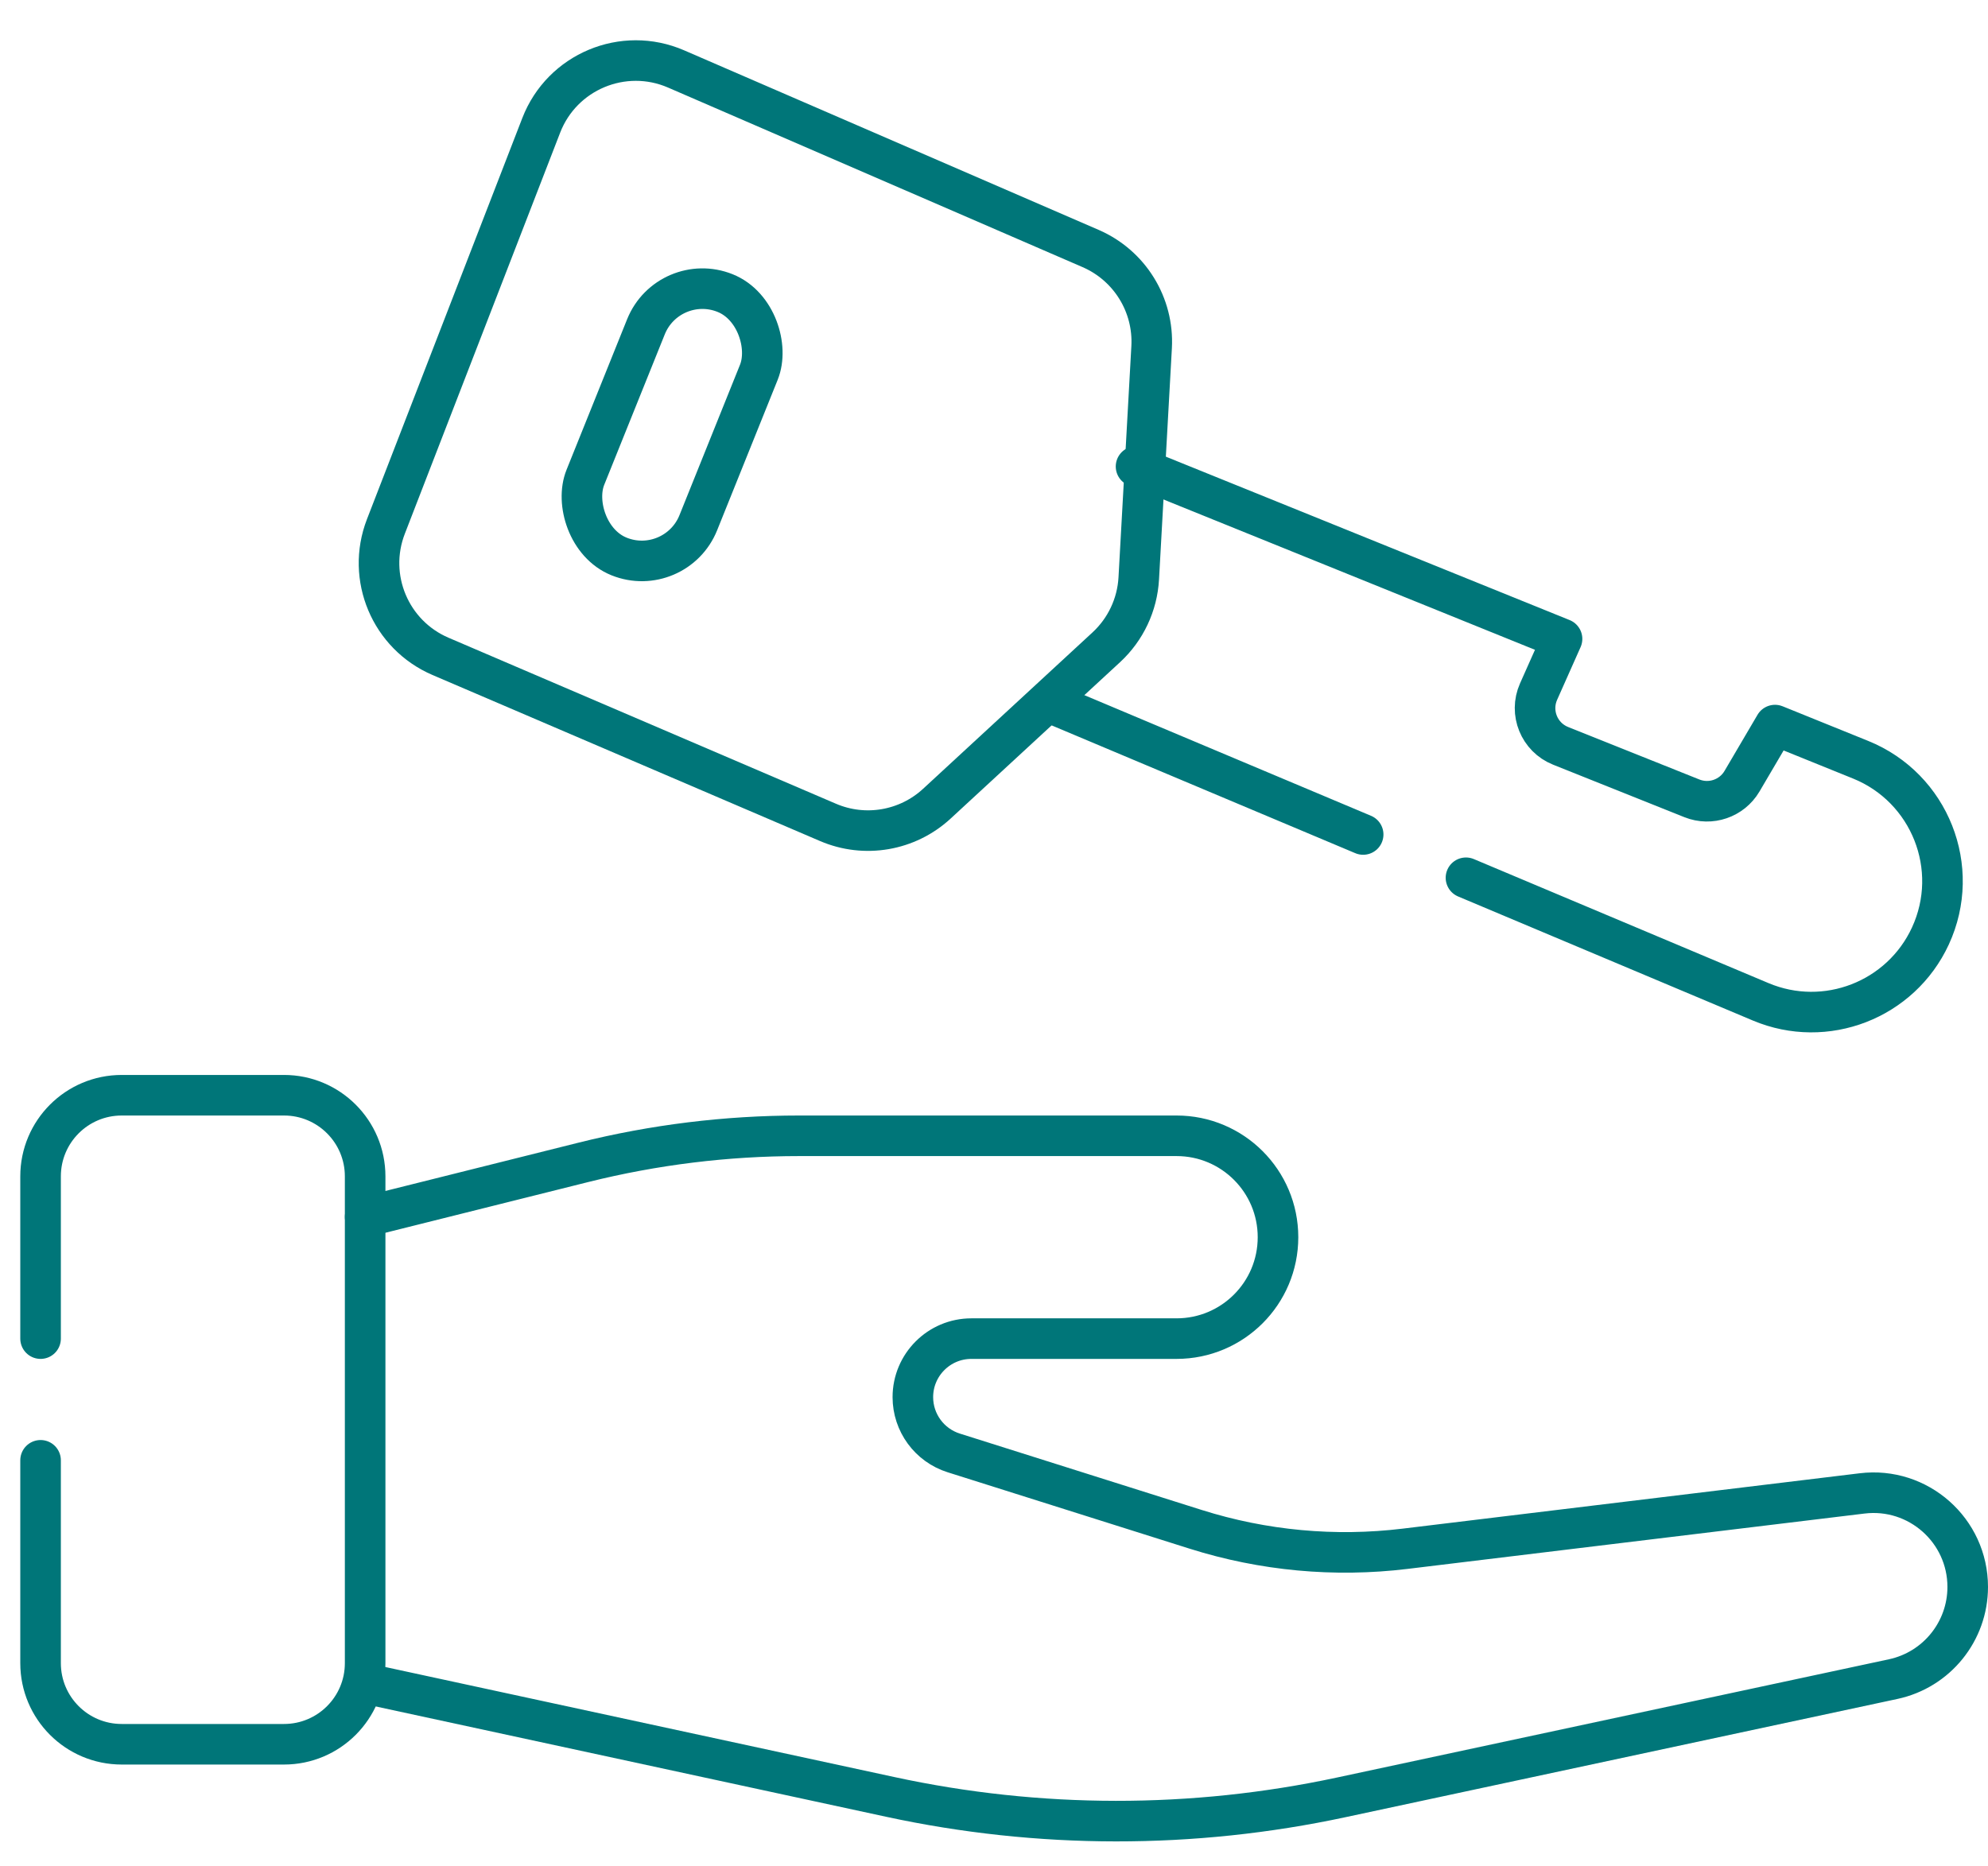
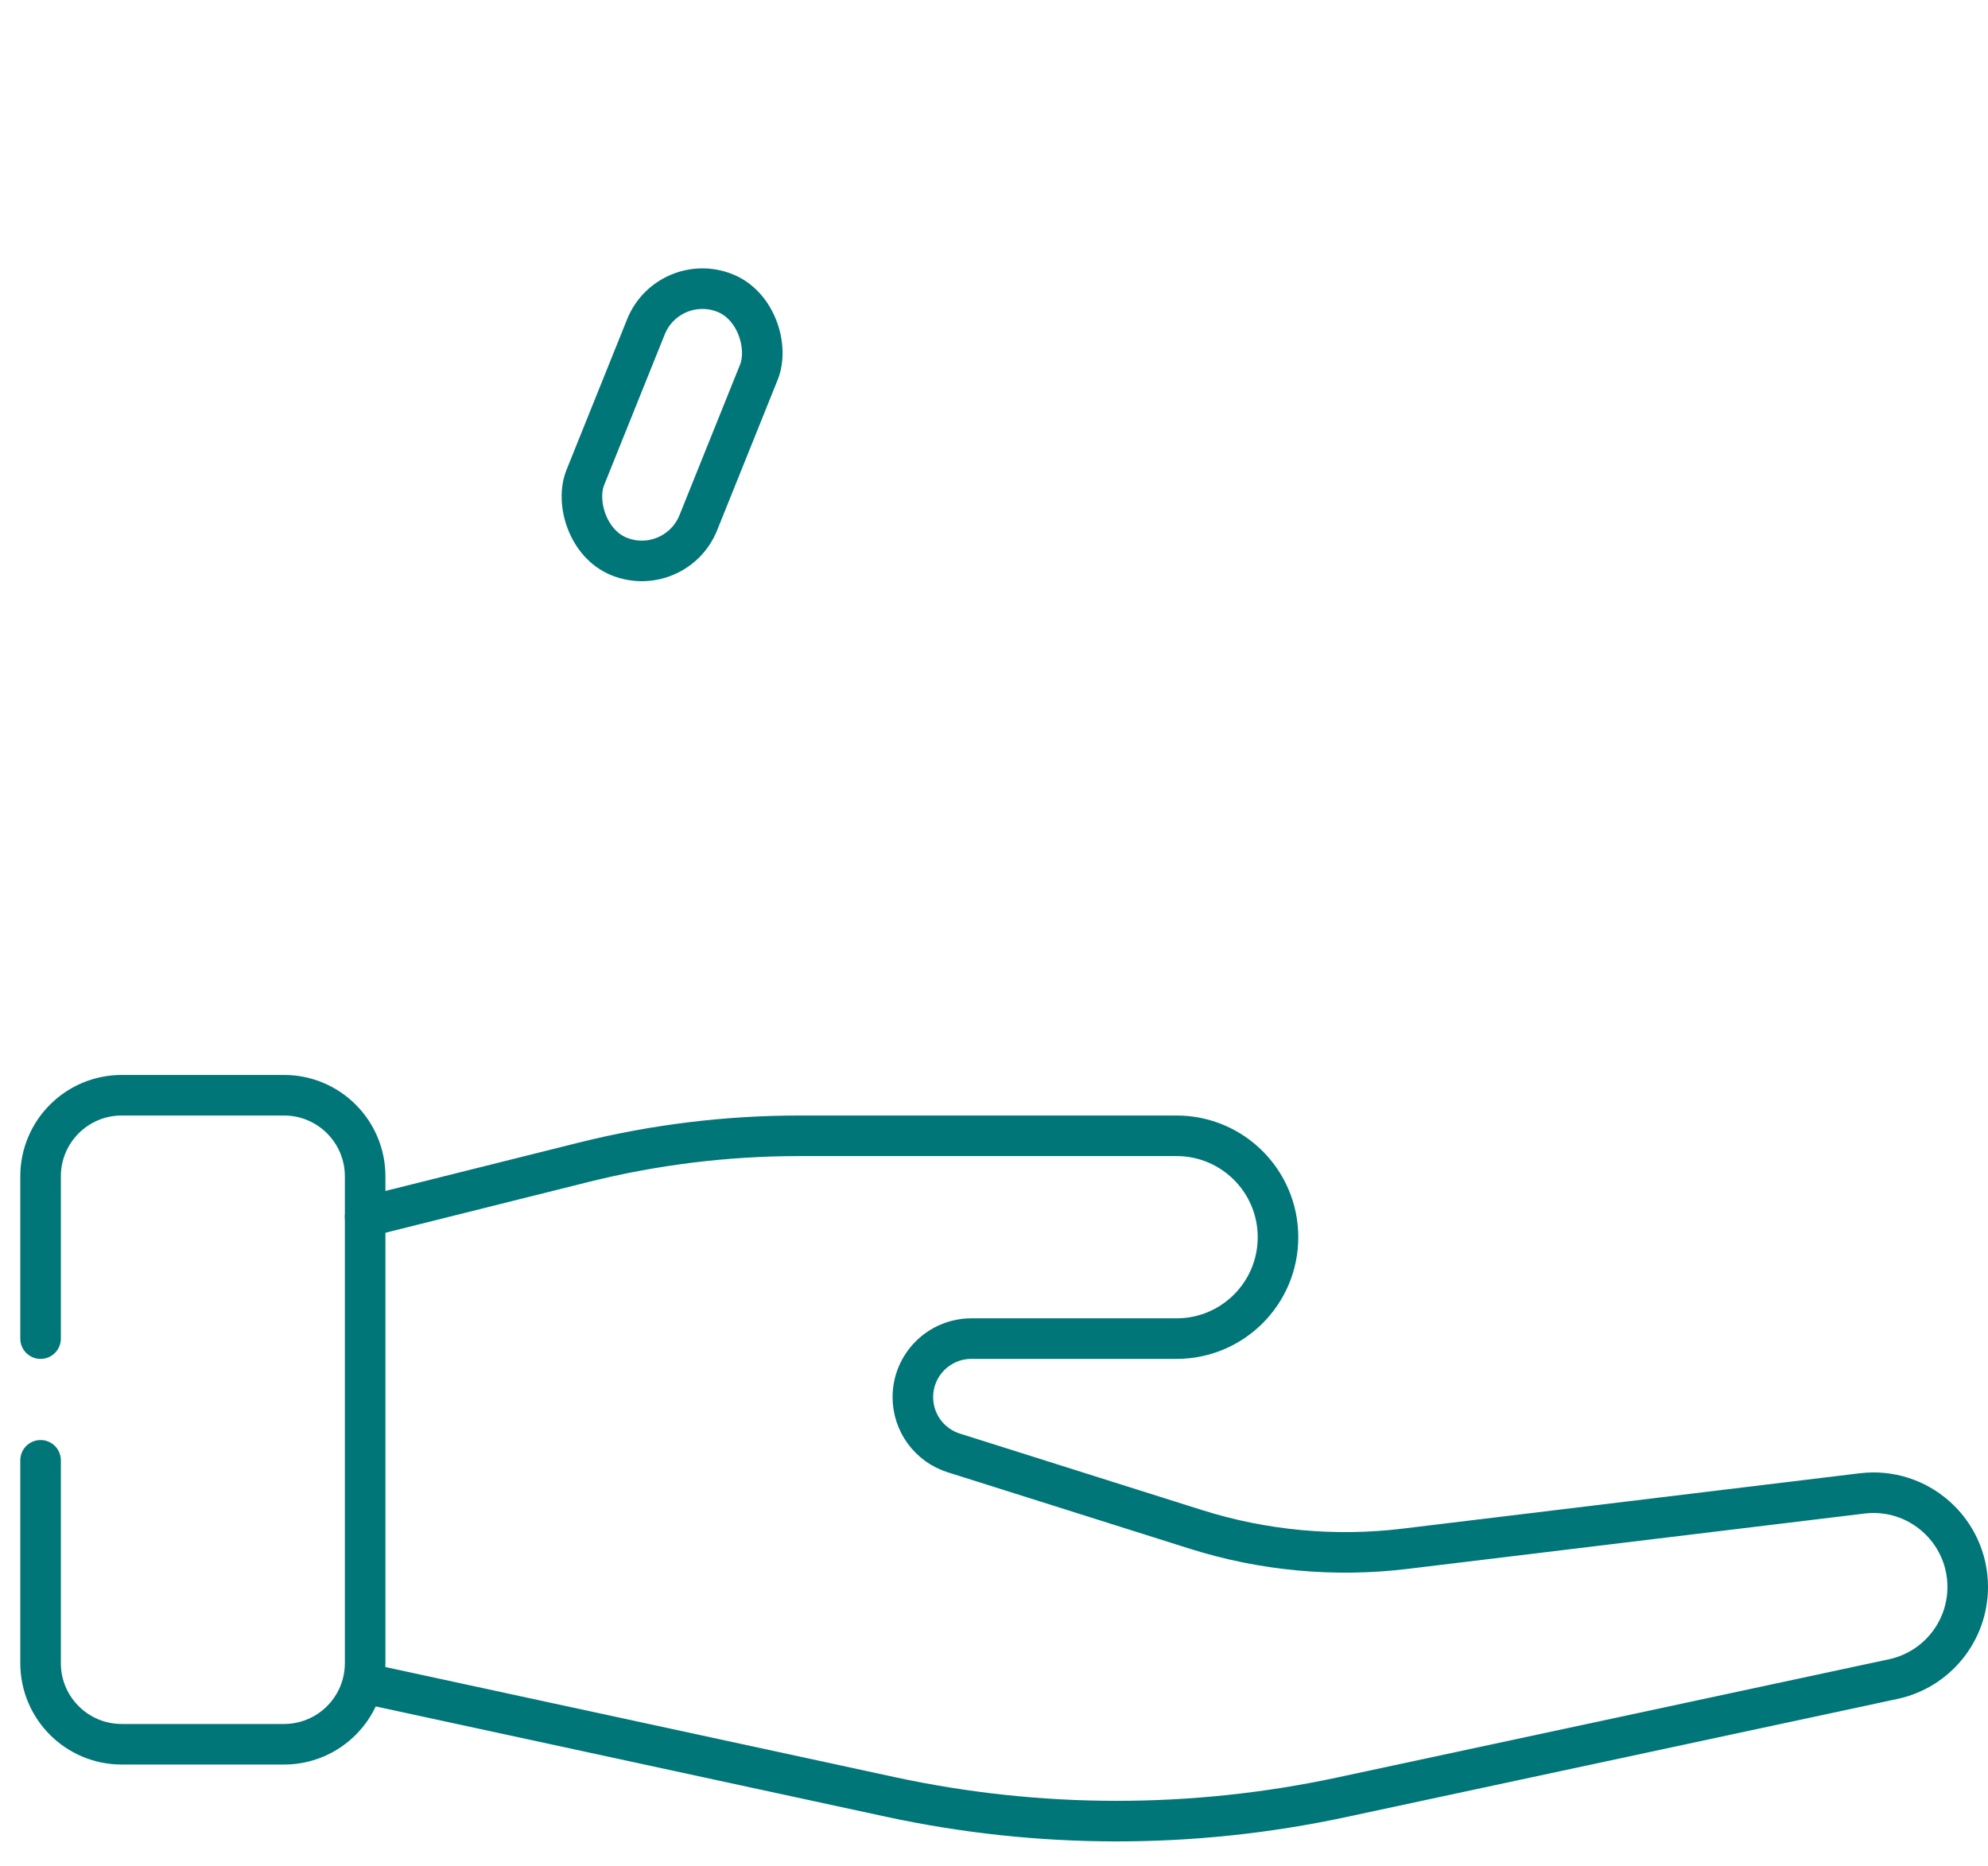
<svg xmlns="http://www.w3.org/2000/svg" width="49" height="46" viewBox="0 0 49 46" fill="none">
  <path d="M1 33V29C1 27.895 1.895 27 3 27H7C8.105 27 9 27.895 9 29V41C9 42.105 8.105 43 7 43H3C1.895 43 1 42.105 1 41V36" stroke="#007679" stroke-linecap="round" />
  <path d="M9 41.5L21.943 44.298C25.606 45.09 29.395 45.094 33.059 44.309L46.663 41.394C47.735 41.164 48.5 40.217 48.5 39.122V39.122C48.5 37.728 47.281 36.648 45.897 36.816L34.631 38.181C32.897 38.391 31.138 38.228 29.473 37.702L23.508 35.818C22.908 35.629 22.5 35.072 22.5 34.443V34.443C22.5 33.646 23.146 33 23.943 33H29C30.381 33 31.5 31.881 31.5 30.5V30.5C31.5 29.119 30.381 28 29 28H19.698C17.906 28 16.121 28.22 14.382 28.654L9 30" stroke="#007679" stroke-linecap="round" />
-   <path d="M16.665 1.7L26.883 6.127C27.843 6.544 28.443 7.515 28.385 8.56L28.068 14.259C28.032 14.907 27.745 15.516 27.268 15.957L23.09 19.814C22.365 20.482 21.316 20.663 20.409 20.274L10.858 16.181C9.621 15.651 9.025 14.236 9.511 12.98L13.34 3.091C13.852 1.767 15.363 1.135 16.665 1.7Z" stroke="#007679" />
-   <path d="M28.001 11.5L38.501 15.75L37.922 17.051C37.692 17.569 37.938 18.175 38.464 18.386L41.702 19.681C42.161 19.864 42.685 19.685 42.936 19.26L43.75 17.875L45.86 18.729C47.569 19.421 48.353 21.401 47.58 23.075V23.075C46.85 24.654 45 25.372 43.397 24.697L36.133 21.639M25.995 17.371L31.064 19.505L33.599 20.572" stroke="#007679" stroke-linecap="round" stroke-linejoin="round" />
  <rect x="16.481" y="6.665" width="3" height="7" rx="1.5" transform="rotate(21.916 16.481 6.665)" stroke="#007679" />
</svg>